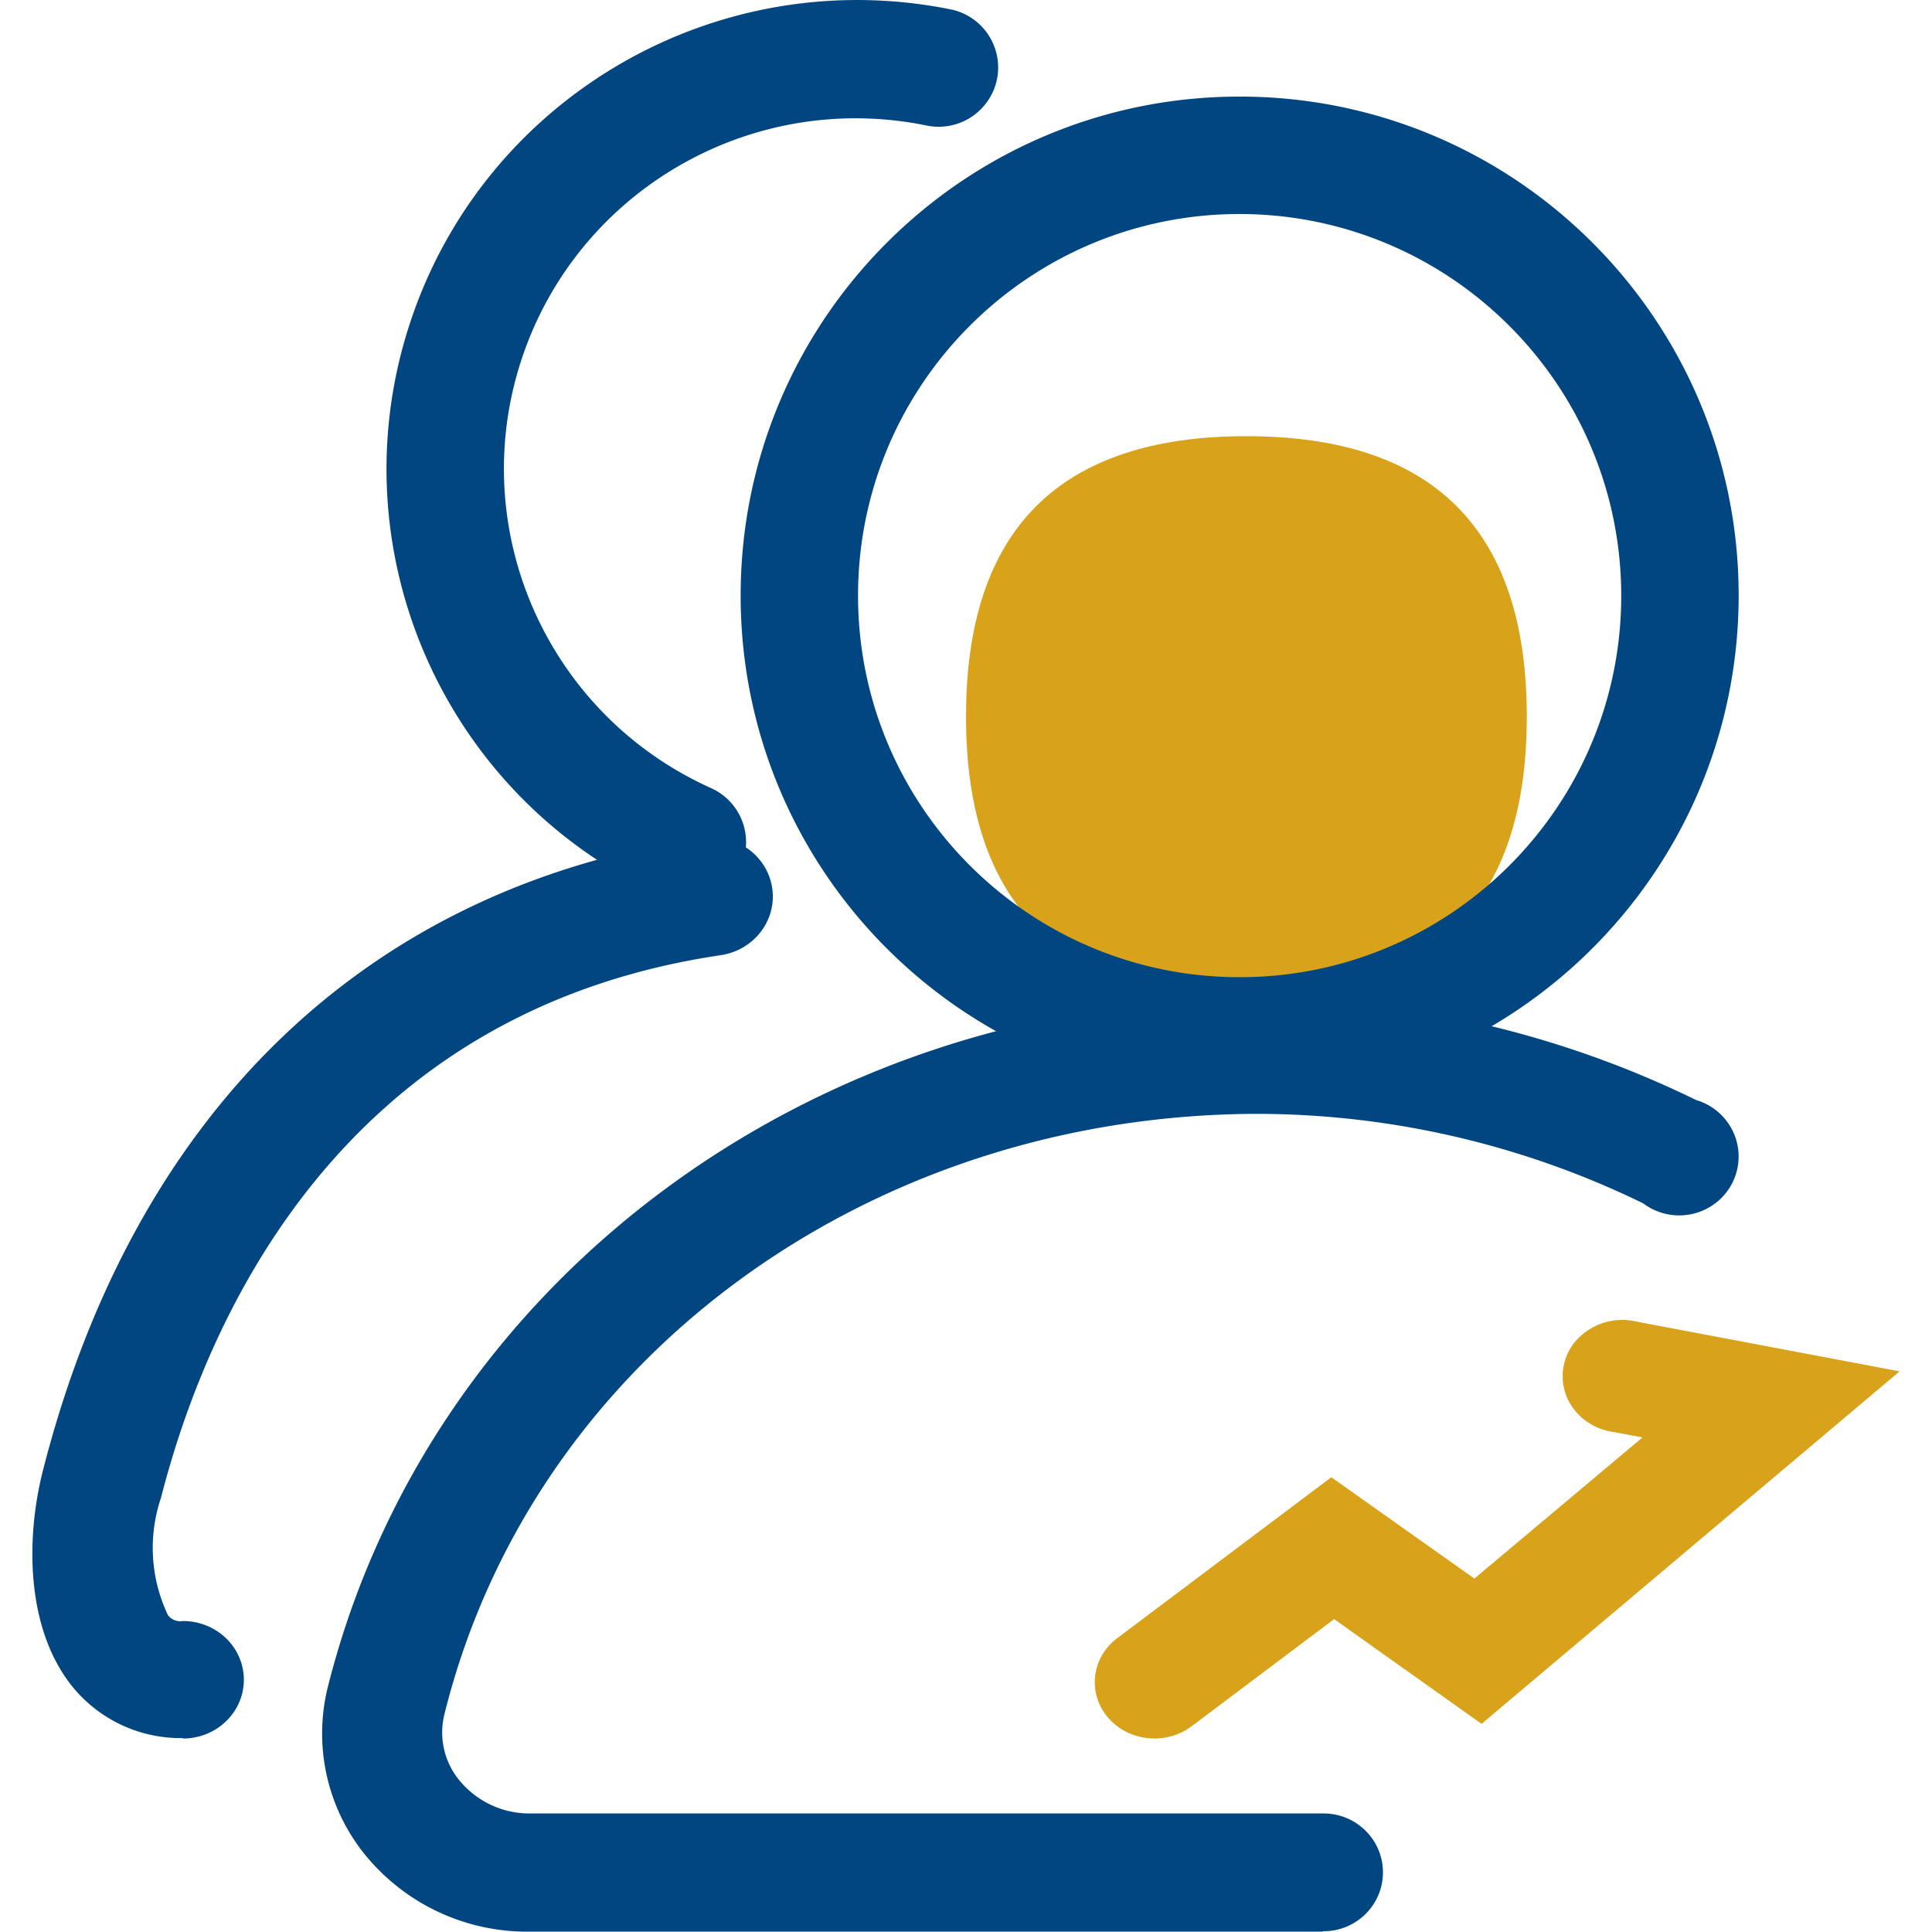
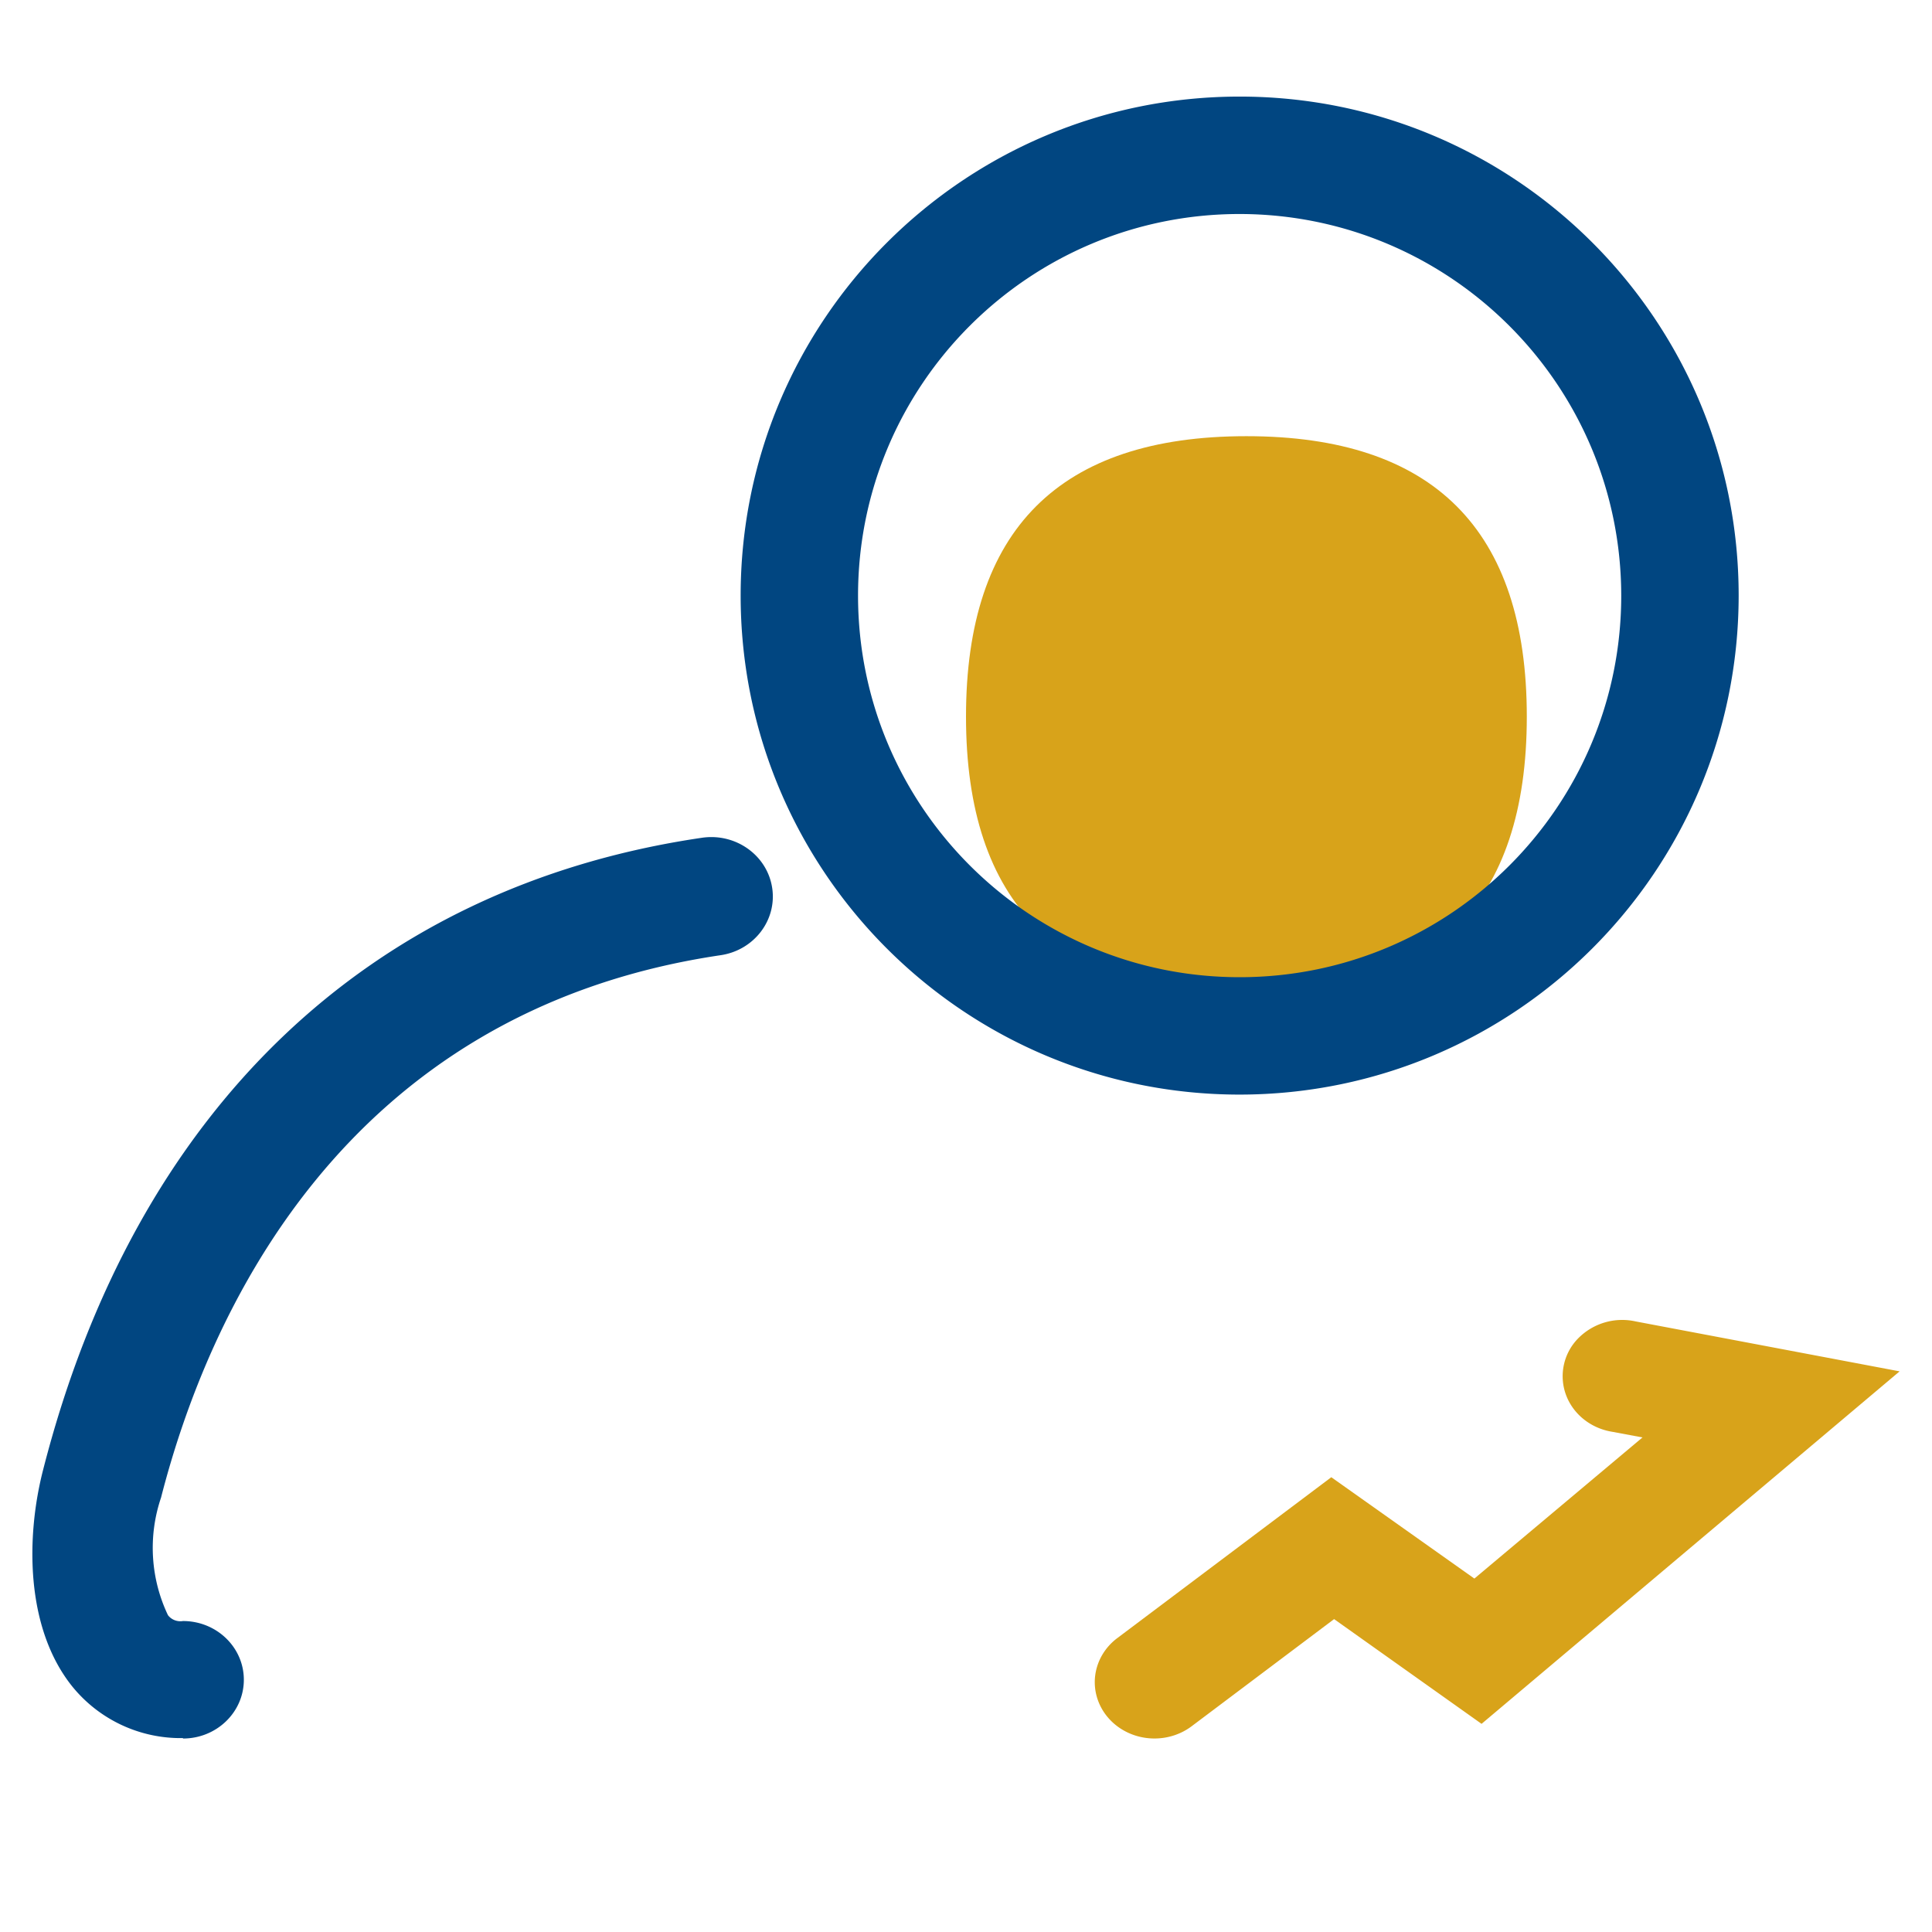
<svg xmlns="http://www.w3.org/2000/svg" t="1651027074086" class="icon" viewBox="0 0 1024 1024" version="1.1" p-id="20491" width="64" height="64">
  <defs>
    <style type="text/css">@font-face { font-family: feedback-iconfont; src: url("//at.alicdn.com/t/font_1031158_u69w8yhxdu.woff2?t=1630033759944") format("woff2"), url("//at.alicdn.com/t/font_1031158_u69w8yhxdu.woff?t=1630033759944") format("woff"), url("//at.alicdn.com/t/font_1031158_u69w8yhxdu.ttf?t=1630033759944") format("truetype"); }
</style>
  </defs>
  <path d="M512 231.185m148.619 0l0 0q148.619 0 148.619 148.619l0 0q0 148.619-148.619 148.619l0 0q-148.619 0-148.619-148.619l0 0q0-148.619 148.619-148.619Z" fill="#D8A31A" p-id="20492" data-spm-anchor-id="a313x.7781069.0.i53" class="" />
-   <path d="M700.465 1023.818H280.568a110.804 110.804 0 0 1-87.768-41.613 102.085 102.085 0 0 1-18.891-88.659c54.163-214.127 255.938-364.578 491.086-364.578A531.725 531.725 0 0 1 899.069 583.081a31.293 31.293 0 0 1 22.243 26.388 31.144 31.144 0 0 1-15.754 30.648 31.722 31.722 0 0 1-34.628-2.312 468.05 468.05 0 0 0-205.953-47.442c-206.184 1.04-382.759 130.685-429.36 317.962a39.896 39.896 0 0 0 7.761 35.173 48.053 48.053 0 0 0 38.212 17.669h419.914c17.388 0 31.491 13.987 31.491 31.21 0 17.256-14.102 31.226-31.491 31.226l-1.057 0.215z" fill="#014681" p-id="20493" data-spm-anchor-id="a313x.7781069.0.i55" class="selected" />
  <path d="M657.035 580.158c-146.059 0-264.475-118.4-264.475-264.475 0-146.076 118.4-264.492 264.475-264.492C803.128 51.191 921.527 169.591 921.527 315.683c-0.116 146.026-118.466 264.376-264.492 264.475z m0-466.729c-111.695 0-202.254 90.542-202.254 202.254 0 111.695 90.558 202.254 202.254 202.254 111.712 0 202.254-90.558 202.254-202.254-0.116-111.662-90.591-202.138-202.254-202.254zM96.974 921.222a73.946 73.946 0 0 1-58.523-27.181c-25.166-31.144-24.737-79.924-15.489-115.427C71.576 588.91 195.079 469.966 372.133 444.023c17.834-2.576 34.447 9.264 37.122 26.471 2.675 17.19-9.611 33.225-27.428 35.801-201.378 29.889-272.171 192.643-296.478 287.495a82.946 82.946 0 0 0 3.666 62.271c1.816 2.411 4.904 3.633 7.959 3.121 17.834 0 32.267 13.937 32.267 31.127 0 17.207-14.449 31.144-32.267 31.144v-0.215z" fill="#014681" p-id="20494" data-spm-anchor-id="a313x.7781069.0.i56" class="selected" />
-   <path d="M363.645 477.562a31.458 31.458 0 0 1-13.045-2.923c-115.246-52.545-172.645-182.768-133.493-302.836C256.26 51.752 379.564-20.014 503.793 4.954a31.441 31.441 0 0 1 24.621 37.089A31.573 31.573 0 0 1 491.193 66.548c-93.035-19.089-185.608 34.546-214.952 124.526-29.344 89.997 13.921 187.557 100.466 226.561a31.408 31.408 0 0 1-13.045 60.141v-0.198z" fill="#014681" p-id="20495" data-spm-anchor-id="a313x.7781069.0.i57" class="selected" />
  <path d="M611.888 921.437c-13.425 0-25.381-7.976-29.839-19.931-4.459-11.956-0.429-25.265 10.024-33.192l113.545-85.357 75.829 53.717 89.105-74.805-16.018-2.989c-11.345-1.816-20.757-9.33-24.539-19.601a28.601 28.601 0 0 1 6.325-29.773 32.762 32.762 0 0 1 30.648-9.115l139.867 26.454L785.26 913.675l-78.157-55.517-75.399 56.706c-5.614 4.26-12.6 6.572-19.816 6.572z" fill="#D8A31A" p-id="20496" data-spm-anchor-id="a313x.7781069.0.i54" class="" />
</svg>